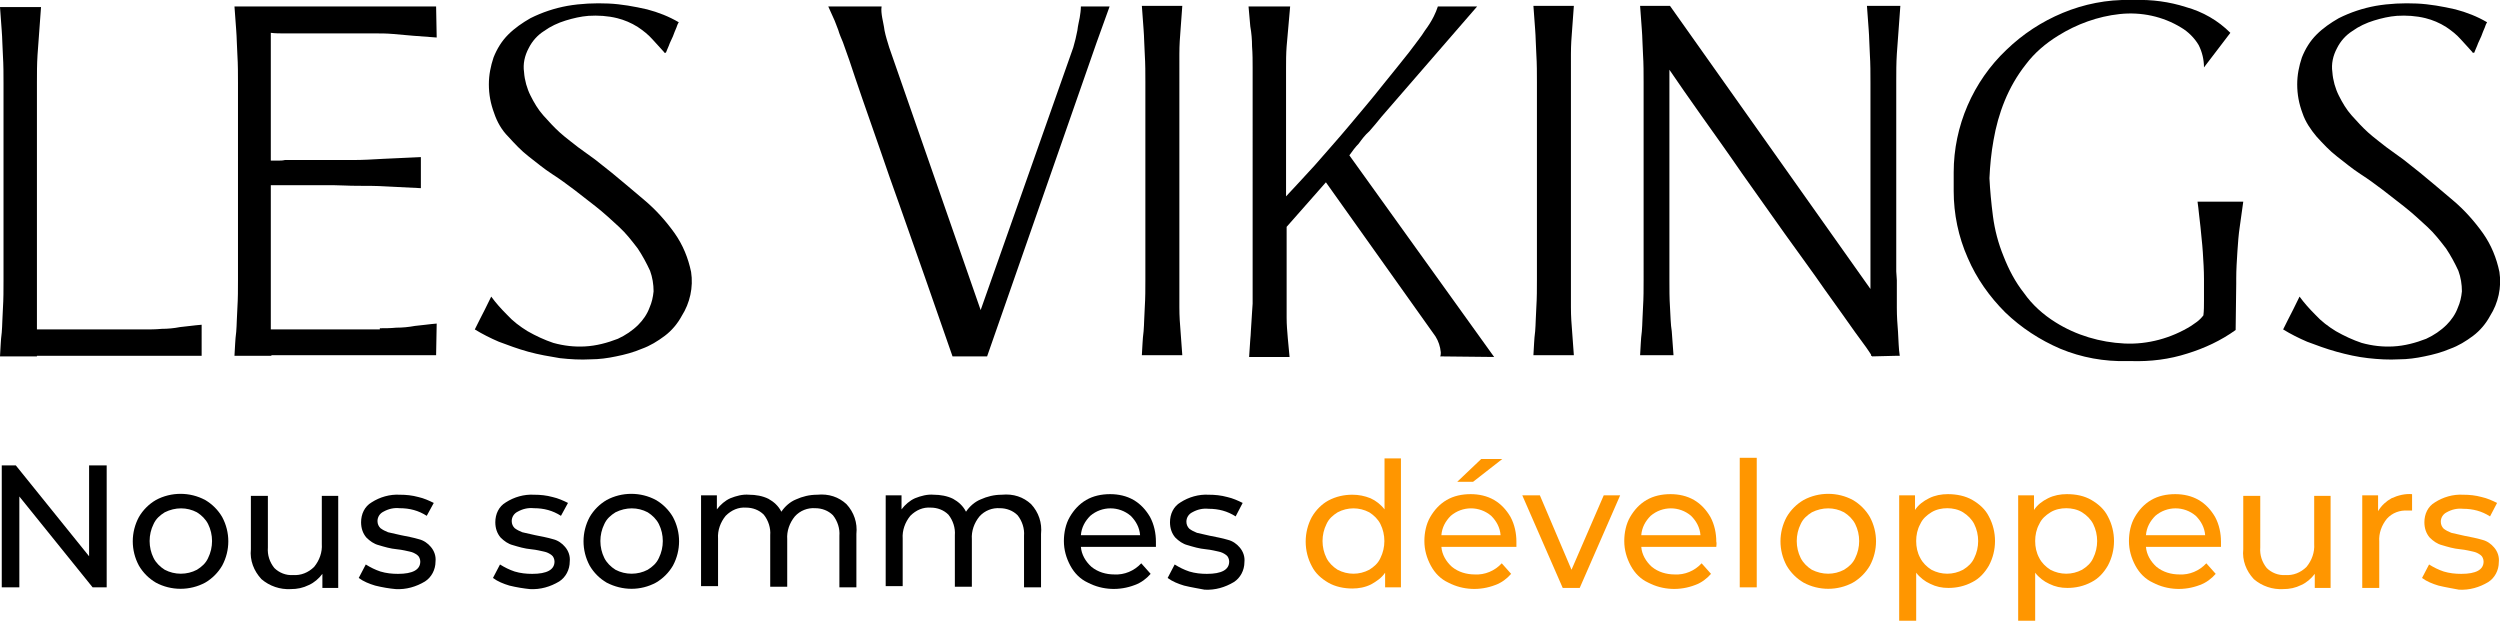
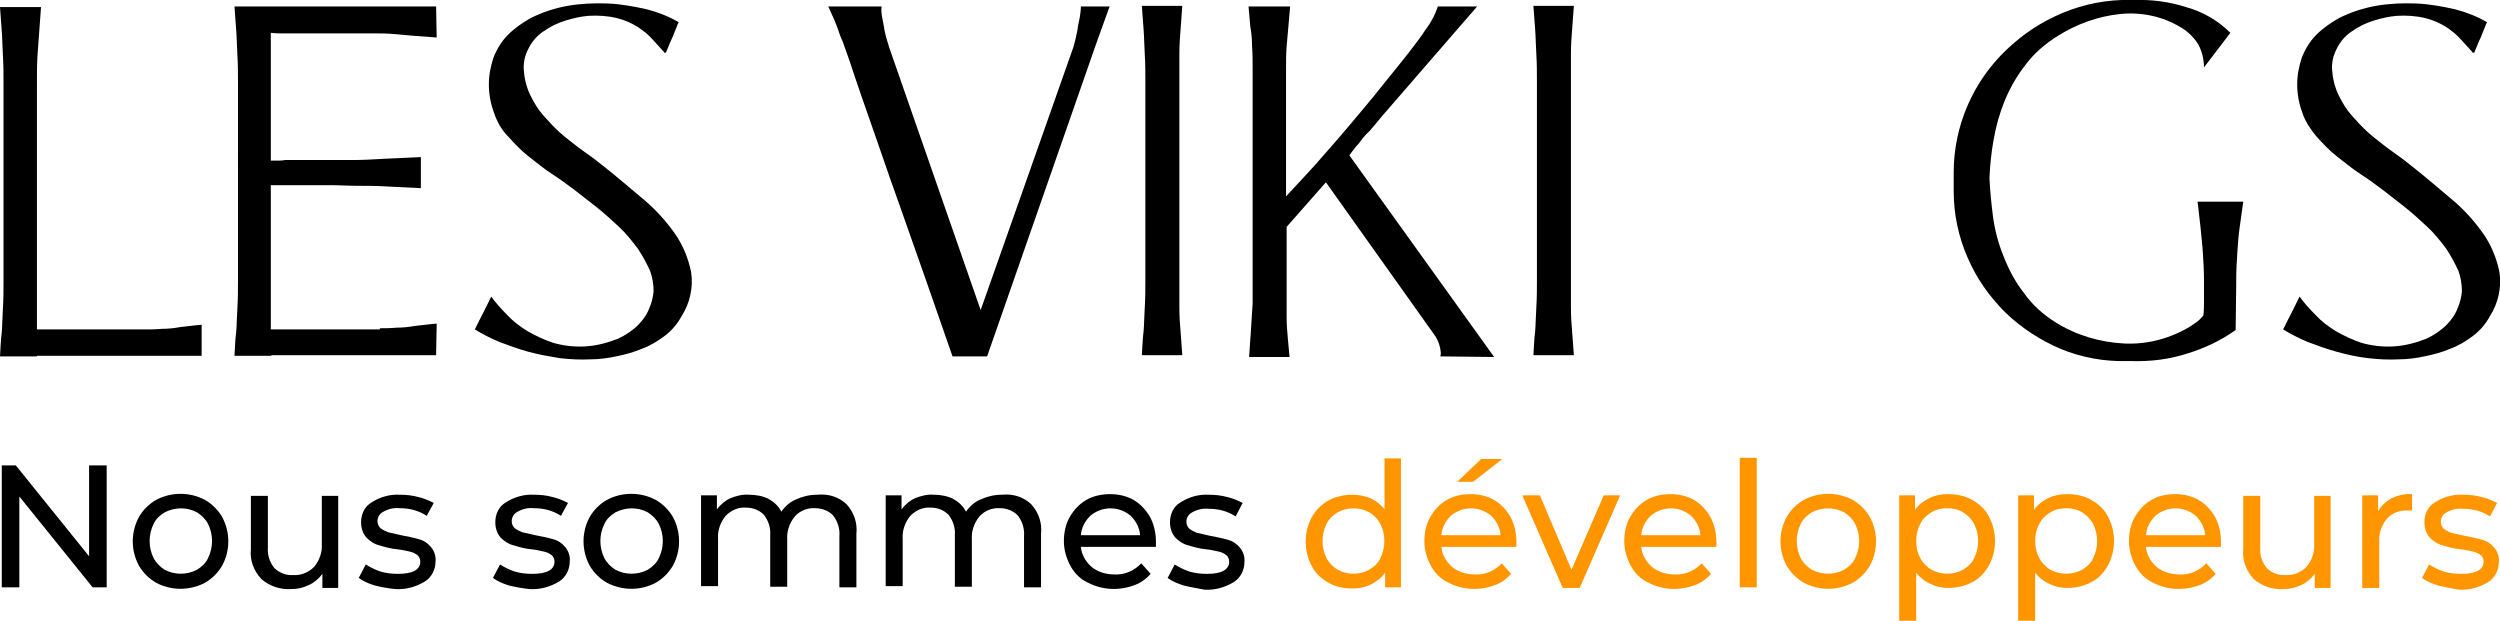
<svg xmlns="http://www.w3.org/2000/svg" version="1.1" id="Layer_1" x="0px" y="0px" viewBox="0 0 426.5 106" style="enable-background:new 0 0 426.5 106;" xml:space="preserve">
  <style type="text/css">
	.st0{fill:#FF9600;}
</style>
  <title>les-vikings-logo-2</title>
  <g>
    <g>
      <path d="M34.4,60.7H6.3v0.1H0c0.1-1.3,0.1-2.6,0.3-4.1c0.1-1.2,0.1-2.6,0.2-4.1c0.1-1.6,0.1-3.1,0.1-4.7V14.3c0-1.6,0-3.2-0.1-4.8    s-0.1-3-0.2-4.2C0.2,3.9,0.1,2.5,0,1.2h7C6.9,2.5,6.8,3.8,6.7,5.3C6.6,6.5,6.5,7.9,6.4,9.4c-0.1,1.6-0.1,3.1-0.1,4.7v42.1h18.5    c0.8,0,1.7,0,2.8-0.1c1,0,2.1-0.1,3.1-0.3c1.1-0.1,2.4-0.3,3.7-0.4C34.4,55.4,34.4,60.7,34.4,60.7z" />
      <path d="M64.8,56c0.8,0,1.8,0,2.8-0.1c1.1,0,2.1-0.1,3.2-0.3c1.2-0.1,2.4-0.3,3.7-0.4l-0.1,5.4H46.3v0.1H40    c0.1-1.3,0.1-2.6,0.3-4.1c0.1-1.2,0.1-2.6,0.2-4.1c0.1-1.6,0.1-3.1,0.1-4.7V14.2c0-1.6,0-3.2-0.1-4.8s-0.1-3-0.2-4.2    c-0.1-1.4-0.2-2.8-0.3-4.1h34.4l0.1,5.3c-1.4-0.1-2.7-0.2-4-0.3c-1.1-0.1-2.2-0.2-3.4-0.3S65,5.7,64.2,5.7H48.5    c-0.8,0-1.5,0-2.3-0.1v21.8h1.2c0.4,0,0.8,0,1.2-0.1h11.6c1.7,0,3.4-0.1,5.1-0.2c2-0.1,4.2-0.2,6.5-0.3v5.3    c-2.1-0.1-4.1-0.2-6-0.3c-1.6-0.1-3.2-0.1-4.8-0.1s-2.9-0.1-3.9-0.1H46.2v24.6h18.6C64.8,56.2,64.8,56,64.8,56z" />
      <path d="M90.5,3.1c2-1,4.1-1.7,6.3-2.1c2.3-0.4,4.7-0.5,7-0.4c2.2,0.1,4.4,0.5,6.6,1c1.9,0.5,3.7,1.2,5.4,2.2    c-0.2,0.3-0.3,0.6-0.4,0.9c-0.2,0.5-0.4,0.9-0.6,1.5c-0.2,0.5-0.5,1-0.7,1.6c-0.2,0.5-0.4,0.9-0.5,1.2h-0.2c-0.1,0-0.1,0-0.1-0.1    c-0.6-0.7-1.3-1.4-2-2.2c-0.7-0.8-1.6-1.5-2.5-2.1c-1.1-0.7-2.3-1.2-3.5-1.5c-1.6-0.4-3.3-0.5-4.9-0.4c-1.3,0.1-2.6,0.4-3.9,0.8    c-1.3,0.4-2.6,1-3.7,1.8c-1.1,0.7-2,1.7-2.6,2.9c-0.7,1.3-1,2.7-0.8,4.1c0.1,1.4,0.5,2.8,1.1,4c0.6,1.2,1.3,2.4,2.2,3.4    c0.9,1,1.8,2,2.8,2.9c1,0.9,2.1,1.7,3.1,2.5c1,0.7,1.9,1.4,2.9,2.1c0.9,0.7,1.9,1.5,2.9,2.3c1.7,1.4,3.6,3,5.6,4.7    c1.9,1.6,3.6,3.5,5.1,5.6c1.4,2,2.3,4.2,2.8,6.6c0.4,2.6-0.2,5.3-1.6,7.5c-0.7,1.3-1.7,2.5-2.9,3.4c-1.2,0.9-2.5,1.7-3.9,2.2    c-1.4,0.6-2.9,1-4.4,1.3c-1.4,0.3-2.9,0.5-4.3,0.5c-1.8,0.1-3.5,0-5.3-0.2c-1.8-0.3-3.6-0.6-5.4-1.1c-1.8-0.5-3.4-1.1-5-1.7    c-1.4-0.6-2.8-1.3-4.1-2.1c0.3-0.6,0.6-1.2,0.9-1.8c0.4-0.8,1.1-2.1,1.9-3.8c0.8,1.1,1.7,2.1,2.7,3.1c1,1.1,2.2,2,3.5,2.8    c1.4,0.8,2.9,1.5,4.4,2c1.8,0.5,3.6,0.7,5.4,0.6c1.9-0.1,3.8-0.6,5.6-1.3c1.3-0.6,2.5-1.4,3.5-2.4c0.8-0.8,1.5-1.8,1.9-2.9    c0.4-0.9,0.6-1.8,0.7-2.8c0-1.2-0.2-2.4-0.6-3.5c-0.6-1.3-1.3-2.6-2.1-3.8c-1-1.3-2-2.6-3.2-3.7c-1.3-1.2-2.6-2.4-4-3.5L98,32.4    c-1.2-0.9-2.4-1.8-3.8-2.7s-2.7-2-4-3c-1.3-1-2.4-2.2-3.5-3.4c-1.1-1.1-1.9-2.5-2.4-4c-0.6-1.6-0.9-3.2-0.9-4.9    c0-1.6,0.3-3.1,0.8-4.6c0.6-1.5,1.4-2.8,2.5-3.9C87.8,4.8,89.1,3.9,90.5,3.1z" />
    </g>
    <g>
      <path d="M189.3,1.1l-2.2,6.1l-18.7,53.6h-5.9c-3.3-9.5-6.3-18.1-9-25.7c-1.2-3.3-2.3-6.5-3.4-9.7s-2.1-6-3-8.6s-1.6-4.7-2.2-6.5    c-0.6-1.7-1-2.8-1.1-3.1c-0.3-0.7-0.6-1.4-0.8-2.1c-0.3-0.7-0.5-1.4-0.8-2c-0.3-0.7-0.6-1.3-0.9-2h9.1c-0.1,0.6,0,1.3,0.1,1.9    c0.1,0.6,0.3,1.4,0.4,2.2c0.2,1,0.5,1.9,0.8,2.9l15.6,44.8l15.8-44.8c0.3-1,0.5-1.9,0.7-2.9c0.1-0.9,0.3-1.6,0.4-2.2    c0.1-0.6,0.2-1.3,0.2-1.9L189.3,1.1z" />
    </g>
    <g>
      <path d="M201.2,47.7v4.7c0,1.6,0.1,2.9,0.2,4.1c0.1,1.5,0.2,2.9,0.3,4.1h-6.9c0.1-1.3,0.1-2.6,0.3-4.1c0.1-1.2,0.1-2.6,0.2-4.1    c0.1-1.6,0.1-3.1,0.1-4.7V14.1c0-1.6,0-3.2-0.1-4.8s-0.1-3-0.2-4.2c-0.1-1.4-0.2-2.8-0.3-4.1h6.9c-0.1,1.3-0.2,2.6-0.3,4.1    c-0.1,1.2-0.2,2.6-0.2,4.1C201.2,9.2,201.2,47.7,201.2,47.7z" />
      <path d="M245.7,60.8c0.1-0.2,0.1-0.5,0.1-0.7c-0.1-1-0.4-1.9-0.9-2.7l-18.7-26.3l-6.7,7.6v15.5c0,1.2,0.1,2.3,0.2,3.5    c0.1,1.2,0.2,2.2,0.3,3.2h-6.9c0.1-1,0.1-2,0.2-3c0.1-0.9,0.1-1.9,0.2-3s0.1-2.1,0.2-3.1V11.6c0-1.2,0-2.4-0.1-3.7    c0-1.1-0.1-2.3-0.3-3.4c-0.1-1.1-0.2-2.3-0.3-3.4h7.1c-0.1,1.1-0.2,2.2-0.3,3.4c-0.1,1-0.2,2.1-0.3,3.4s-0.1,2.5-0.1,3.7v21.9    c1.3-1.4,2.9-3.1,4.9-5.3c1.9-2.2,3.9-4.4,5.9-6.8s3.9-4.6,5.7-6.9c1.8-2.2,3.3-4.1,4.5-5.6c1.1-1.5,2.1-2.7,2.7-3.7    c0.6-0.8,1.1-1.6,1.5-2.4c0.3-0.6,0.5-1.1,0.7-1.7h6.7l-16.3,18.8c-0.7,0.9-1.5,1.8-2.1,2.5c-0.7,0.6-1.3,1.4-1.8,2.1    c-0.6,0.6-1.1,1.3-1.6,2l24.7,34.4L245.7,60.8z" />
      <path d="M268,47.7v4.7c0,1.6,0.1,2.9,0.2,4.1c0.1,1.5,0.2,2.9,0.3,4.1h-6.9c0.1-1.3,0.1-2.6,0.3-4.1c0.1-1.2,0.1-2.6,0.2-4.1    c0.1-1.6,0.1-3.1,0.1-4.7V14.1c0-1.6,0-3.2-0.1-4.8s-0.1-3-0.2-4.2c-0.1-1.4-0.2-2.8-0.3-4.1h6.9c-0.1,1.3-0.2,2.6-0.3,4.1    c-0.1,1.2-0.2,2.6-0.2,4.1C268,9.2,268,47.7,268,47.7z" />
-       <path d="M323.6,47.8v4.7c0,1.5,0.1,2.9,0.2,4.1c0.1,1.5,0.1,2.9,0.3,4.1h-0.6l-4.1,0.1l-0.1-0.1h-0.1v-0.2    c-0.3-0.5-1.2-1.8-2.7-3.8c-1.4-2-3.2-4.5-5.2-7.3c-2-2.9-4.3-6-6.8-9.5s-4.9-6.9-7.3-10.3c-2.4-3.5-4.7-6.7-6.9-9.8    s-4-5.7-5.5-7.9v35.8c0,1.6,0,3.2,0.1,4.7c0.1,1.6,0.1,2.9,0.3,4.1c0.1,1.5,0.2,2.9,0.3,4.1h-5.7c0.1-1.3,0.1-2.6,0.3-4.1    c0.1-1.2,0.1-2.6,0.2-4.1c0.1-1.6,0.1-3.1,0.1-4.7V14.1c0-1.6,0-3.2-0.1-4.8s-0.1-3-0.2-4.2c-0.1-1.4-0.2-2.8-0.3-4.1h5.1    l34.2,48.3V14.1c0-1.6,0-3.2-0.1-4.8s-0.1-3-0.2-4.2c-0.1-1.4-0.2-2.8-0.3-4.1h5.7c-0.1,1.3-0.2,2.6-0.3,4.1    c-0.1,1.2-0.2,2.6-0.3,4.1c-0.1,1.6-0.1,3.1-0.1,4.7v32.4L323.6,47.8z" />
      <path d="M381.4,56.3c-2.5,1.8-5.3,3.1-8.2,4c-3.1,1-6.3,1.4-9.6,1.3h-0.7c-3.9,0.1-7.8-0.6-11.4-2.1c-3.5-1.5-6.7-3.6-9.4-6.2    c-2.7-2.7-4.9-5.8-6.4-9.3c-1.6-3.6-2.4-7.5-2.4-11.4v-3.2c0-7.9,3.3-15.5,9-20.9c2.8-2.7,6-4.8,9.6-6.3c3.6-1.5,7.6-2.3,11.5-2.2    h0.7c3-0.1,6,0.3,8.8,1.2c2.9,0.8,5.5,2.3,7.6,4.4l-4.5,5.9c0-1.3-0.3-2.6-0.9-3.8c-0.7-1.2-1.8-2.3-3-3    c-3.1-1.9-6.8-2.7-10.5-2.3c-3.7,0.4-7.3,1.7-10.5,3.7c-2.1,1.3-4,2.9-5.5,4.9c-1.5,1.9-2.7,4-3.6,6.2c-0.9,2.2-1.5,4.4-1.9,6.7    c-0.4,2.2-0.6,4.3-0.7,6.5c0.1,2,0.3,4.2,0.6,6.5c0.3,2.3,0.9,4.6,1.8,6.8c0.9,2.3,2,4.4,3.5,6.3c1.4,2,3.3,3.7,5.4,5    c3.5,2.2,7.6,3.4,11.7,3.6c4,0.2,8-0.9,11.4-3c0.3-0.2,0.6-0.4,1-0.7c0.4-0.3,0.8-0.7,1.1-1.1c0.1-0.8,0.1-1.7,0.1-2.5v-3.7    c0-1.5-0.1-3-0.2-4.6s-0.3-3-0.4-4.3c-0.2-1.5-0.3-2.9-0.5-4.3h7.8c-0.2,1.4-0.4,2.8-0.6,4.3c-0.2,1.3-0.3,2.7-0.4,4.2    c-0.1,1.6-0.2,3.1-0.2,4.6v0.9L381.4,56.3L381.4,56.3z" />
      <path d="M399,3.1c2-1,4.1-1.7,6.3-2.1c2.3-0.4,4.7-0.5,7-0.4c2.2,0.1,4.4,0.5,6.6,1c1.9,0.5,3.7,1.2,5.4,2.2    c-0.2,0.3-0.3,0.6-0.4,0.9c-0.2,0.5-0.4,0.9-0.6,1.5c-0.2,0.5-0.5,1-0.7,1.6c-0.2,0.5-0.4,0.9-0.5,1.2h-0.2c-0.1,0-0.1,0-0.1-0.1    c-0.6-0.7-1.3-1.4-2-2.2c-0.7-0.8-1.6-1.5-2.5-2.1c-1.1-0.7-2.3-1.2-3.5-1.5c-1.6-0.4-3.3-0.5-4.9-0.4c-1.3,0.1-2.6,0.4-3.9,0.8    c-1.3,0.4-2.6,1-3.7,1.8c-1.1,0.7-2,1.7-2.6,2.9c-0.7,1.3-1,2.7-0.8,4.1c0.1,1.4,0.5,2.8,1.1,4c0.6,1.2,1.3,2.4,2.2,3.4    c0.9,1,1.8,2,2.8,2.9c1,0.9,2.1,1.7,3.1,2.5c1,0.7,1.9,1.4,2.9,2.1c0.9,0.7,1.9,1.5,2.9,2.3c1.7,1.4,3.6,3,5.6,4.7    c1.9,1.6,3.6,3.5,5.1,5.6c1.4,2,2.3,4.2,2.8,6.6c0.4,2.6-0.2,5.3-1.6,7.5c-0.7,1.3-1.7,2.5-2.9,3.4c-1.2,0.9-2.5,1.7-3.9,2.2    c-1.4,0.6-2.9,1-4.4,1.3c-1.4,0.3-2.9,0.5-4.3,0.5c-1.8,0.1-3.5,0-5.3-0.2c-1.8-0.2-3.6-0.6-5.4-1.1c-1.8-0.5-3.4-1.1-5-1.7    c-1.4-0.6-2.8-1.3-4.1-2.1c0.3-0.6,0.6-1.2,0.9-1.8c0.4-0.8,1.1-2.1,1.9-3.8c0.8,1.1,1.7,2.1,2.7,3.1c1,1.1,2.2,2,3.5,2.8    c1.4,0.8,2.9,1.5,4.4,2c1.8,0.5,3.6,0.7,5.4,0.6c1.9-0.1,3.8-0.6,5.6-1.3c1.3-0.6,2.5-1.4,3.5-2.4c0.8-0.8,1.5-1.8,1.9-2.9    c0.4-0.9,0.6-1.8,0.7-2.8c0-1.2-0.2-2.4-0.6-3.5c-0.6-1.3-1.3-2.6-2.1-3.8c-1-1.3-2-2.6-3.2-3.7c-1.3-1.2-2.6-2.4-4-3.5l-3.6-2.8    c-1.2-0.9-2.4-1.8-3.8-2.7s-2.7-2-4-3c-1.3-1-2.4-2.2-3.5-3.4c-1-1.2-1.9-2.5-2.4-4c-0.6-1.6-0.9-3.2-0.9-4.9    c0-1.6,0.3-3.1,0.8-4.6c0.6-1.5,1.4-2.8,2.5-3.9C396.3,4.8,397.6,3.9,399,3.1z" />
    </g>
    <path d="M18.2,79.4v20.8h-2.4L3.3,84.7v15.5h-3V79.4h2.4l12.5,15.5V79.4H18.2z" />
    <path d="M26.6,99.4c-1.2-0.7-2.2-1.7-2.9-2.9c-1.4-2.6-1.4-5.7,0-8.3c0.7-1.2,1.7-2.2,2.9-2.9c2.6-1.4,5.8-1.4,8.4,0   c1.2,0.7,2.2,1.7,2.9,2.9c1.4,2.6,1.4,5.7,0,8.3c-0.7,1.2-1.7,2.2-2.9,2.9C32.4,100.8,29.2,100.8,26.6,99.4z M33.6,97.2   c0.8-0.5,1.5-1.1,1.9-2c0.9-1.8,0.9-4,0-5.8c-0.4-0.8-1.1-1.5-1.9-2c-1.7-0.9-3.7-0.9-5.5,0c-0.8,0.5-1.5,1.1-1.9,2   c-0.9,1.8-0.9,4,0,5.8c0.4,0.8,1.1,1.5,1.9,2C29.8,98.1,31.9,98.1,33.6,97.2L33.6,97.2z" />
    <path d="M57.7,84.5v15.8H55v-2.4c-0.6,0.8-1.4,1.5-2.3,1.9c-1,0.5-2,0.7-3.1,0.7c-1.8,0.1-3.6-0.5-5-1.7c-1.3-1.4-2-3.2-1.8-5.1   v-9.1h2.9v8.8c-0.1,1.3,0.3,2.5,1.1,3.5c0.8,0.8,2,1.3,3.2,1.2c1.3,0.1,2.6-0.4,3.6-1.4c0.9-1.1,1.4-2.5,1.3-3.9v-8.2H57.7z" />
    <path d="M64,99.9c-1-0.3-2-0.7-2.8-1.3l1.2-2.3c0.8,0.5,1.6,0.9,2.5,1.2c1,0.3,2,0.4,3,0.4c2.5,0,3.8-0.7,3.8-2.1   c0-0.4-0.2-0.9-0.5-1.1c-0.4-0.3-0.8-0.5-1.3-0.6c-0.5-0.1-1.2-0.3-2.2-0.4c-1.1-0.1-2.1-0.4-3.1-0.7c-0.8-0.2-1.5-0.7-2.1-1.3   c-0.6-0.7-0.9-1.6-0.9-2.6c0-1.4,0.6-2.7,1.8-3.4c1.4-0.9,3.1-1.4,4.8-1.3c1.1,0,2.1,0.1,3.2,0.4c0.9,0.2,1.8,0.6,2.6,1L72.8,88   c-1.4-0.9-2.9-1.3-4.6-1.3c-1-0.1-1.9,0.1-2.8,0.6c-0.6,0.3-1,0.9-1,1.6c0,0.5,0.2,0.9,0.5,1.2c0.4,0.3,0.8,0.5,1.3,0.7   c0.5,0.1,1.3,0.3,2.2,0.5c1,0.2,2.1,0.4,3.1,0.7c0.8,0.2,1.5,0.7,2,1.3c0.6,0.7,0.9,1.6,0.8,2.5c0,1.4-0.7,2.7-1.8,3.4   c-1.5,0.9-3.2,1.4-5,1.3C66.4,100.4,65.2,100.2,64,99.9z" />
    <path d="M86.9,99.9c-1-0.3-2-0.7-2.8-1.3l1.2-2.3c0.8,0.5,1.6,0.9,2.5,1.2c1,0.3,2,0.4,3,0.4c2.5,0,3.8-0.7,3.8-2.1   c0-0.4-0.2-0.9-0.5-1.1c-0.4-0.3-0.8-0.5-1.3-0.6c-0.5-0.1-1.2-0.3-2.2-0.4c-1.1-0.1-2.1-0.4-3.1-0.7c-0.8-0.2-1.5-0.7-2.1-1.3   c-0.6-0.7-0.9-1.6-0.9-2.6c0-1.4,0.6-2.7,1.8-3.4c1.4-0.9,3.1-1.4,4.8-1.3c1.1,0,2.1,0.1,3.2,0.4c0.9,0.2,1.8,0.6,2.6,1L95.7,88   c-1.4-0.9-2.9-1.3-4.6-1.3c-1-0.1-1.9,0.1-2.8,0.6c-0.6,0.3-1,0.9-1,1.6c0,0.5,0.2,0.9,0.5,1.2c0.4,0.3,0.8,0.5,1.3,0.7   c0.5,0.1,1.3,0.3,2.2,0.5c1,0.2,2.1,0.4,3.1,0.7c0.8,0.2,1.5,0.7,2,1.3c0.6,0.7,0.9,1.6,0.8,2.5c0,1.4-0.7,2.7-1.8,3.4   c-1.5,0.9-3.2,1.4-5,1.3C89.4,100.4,88.1,100.2,86.9,99.9z" />
    <path d="M103.5,99.4c-1.2-0.7-2.2-1.7-2.9-2.9c-1.4-2.6-1.4-5.7,0-8.3c0.7-1.2,1.7-2.2,2.9-2.9c2.6-1.4,5.8-1.4,8.4,0   c1.2,0.7,2.2,1.7,2.9,2.9c1.4,2.6,1.4,5.7,0,8.3c-0.7,1.2-1.7,2.2-2.9,2.9C109.3,100.8,106.2,100.8,103.5,99.4z M110.5,97.2   c0.8-0.5,1.5-1.1,1.9-2c0.9-1.8,0.9-4,0-5.8c-0.4-0.8-1.1-1.5-1.9-2c-1.7-0.9-3.7-0.9-5.5,0c-0.8,0.5-1.5,1.1-1.9,2   c-0.9,1.8-0.9,4,0,5.8c0.4,0.8,1.1,1.5,1.9,2C106.7,98.1,108.8,98.1,110.5,97.2z" />
    <path d="M144.4,86c1.3,1.4,1.9,3.2,1.7,5.1v9.1h-2.9v-8.8c0.1-1.2-0.3-2.5-1.1-3.5c-0.8-0.8-1.9-1.2-3-1.2   c-1.3-0.1-2.6,0.4-3.5,1.4c-0.9,1.1-1.4,2.5-1.3,3.9v8.1h-2.9v-8.8c0.1-1.2-0.3-2.5-1.1-3.5c-0.8-0.8-1.9-1.2-3-1.2   c-1.3-0.1-2.5,0.4-3.5,1.4c-0.9,1.1-1.4,2.5-1.3,3.9v8.1h-2.9V84.5h2.7v2.4c0.6-0.8,1.4-1.5,2.3-1.9c1-0.4,2.1-0.7,3.2-0.6   c1.1,0,2.3,0.2,3.3,0.7c0.9,0.5,1.7,1.2,2.2,2.2c0.6-0.9,1.5-1.7,2.5-2.1c1.1-0.5,2.3-0.8,3.6-0.8C141.4,84.2,143.1,84.8,144.4,86z   " />
    <path d="M175.9,86c1.3,1.4,1.9,3.2,1.7,5.1v9.1h-2.9v-8.8c0.1-1.2-0.3-2.5-1.1-3.5c-0.8-0.8-1.9-1.2-3-1.2   c-1.3-0.1-2.6,0.4-3.5,1.4c-0.9,1.1-1.4,2.5-1.3,3.9v8.1h-2.9v-8.8c0.1-1.2-0.3-2.5-1.1-3.5c-0.8-0.8-1.9-1.2-3-1.2   c-1.3-0.1-2.5,0.4-3.5,1.4c-0.9,1.1-1.4,2.5-1.3,3.9v8.1h-2.9V84.5h2.7v2.4c0.6-0.8,1.4-1.5,2.3-1.9c1-0.4,2.1-0.7,3.2-0.6   c1.1,0,2.3,0.2,3.3,0.7c0.9,0.5,1.7,1.2,2.2,2.2c0.6-0.9,1.5-1.7,2.5-2.1c1.1-0.5,2.3-0.8,3.6-0.8C172.9,84.2,174.6,84.8,175.9,86z   " />
    <path d="M197.2,93.3h-12.8c0.1,1.3,0.8,2.5,1.8,3.4c1.1,0.9,2.5,1.3,3.9,1.3c1.7,0.1,3.4-0.6,4.6-1.9l1.6,1.8   c-0.7,0.8-1.6,1.5-2.7,1.9c-2.6,1-5.5,0.9-8-0.4c-1.3-0.6-2.3-1.6-3-2.9c-0.7-1.3-1.1-2.7-1.1-4.2c0-1.4,0.3-2.9,1-4.1   c0.7-1.2,1.6-2.2,2.8-2.9c1.2-0.7,2.6-1,4.1-1c1.4,0,2.8,0.3,4,1c1.2,0.7,2.1,1.7,2.8,2.9c0.7,1.3,1,2.8,1,4.2   C197.2,92.7,197.2,93,197.2,93.3z M186,88c-0.9,0.9-1.5,2-1.6,3.3h10.1c-0.1-1.3-0.7-2.4-1.6-3.3C190.9,86.3,188,86.3,186,88   L186,88z" />
    <path d="M202,99.9c-1-0.3-2-0.7-2.8-1.3l1.2-2.3c0.8,0.5,1.6,0.9,2.5,1.2c1,0.3,2,0.4,3,0.4c2.5,0,3.8-0.7,3.8-2.1   c0-0.4-0.2-0.9-0.5-1.1c-0.4-0.3-0.8-0.5-1.3-0.6c-0.5-0.1-1.2-0.3-2.2-0.4c-1.1-0.1-2.1-0.4-3.1-0.7c-0.8-0.2-1.5-0.7-2.1-1.3   c-0.6-0.7-0.9-1.6-0.9-2.6c0-1.4,0.6-2.7,1.8-3.4c1.4-0.9,3.1-1.4,4.8-1.3c1.1,0,2.1,0.1,3.2,0.4c0.9,0.2,1.8,0.6,2.6,1l-1.2,2.3   c-1.4-0.9-2.9-1.3-4.6-1.3c-1-0.1-1.9,0.1-2.8,0.6c-0.6,0.3-1,0.9-1,1.6c0,0.5,0.2,0.9,0.5,1.2c0.4,0.3,0.8,0.5,1.3,0.7   c0.5,0.1,1.3,0.3,2.2,0.5c1,0.2,2.1,0.4,3.1,0.7c0.8,0.2,1.5,0.7,2,1.3c0.6,0.7,0.9,1.6,0.8,2.5c0,1.4-0.7,2.7-1.8,3.4   c-1.5,0.9-3.2,1.4-5,1.3C204.5,100.4,203.2,100.2,202,99.9z" />
    <g>
      <path class="st0" d="M239,78.1v22.1h-2.7v-2.5c-0.6,0.9-1.5,1.5-2.4,2c-1,0.5-2.1,0.7-3.2,0.7c-1.4,0-2.9-0.3-4.1-1    c-1.2-0.7-2.2-1.6-2.8-2.8c-1.4-2.6-1.4-5.8,0-8.4c0.7-1.2,1.7-2.2,2.8-2.8c1.3-0.7,2.7-1,4.1-1c1.1,0,2.1,0.2,3.1,0.6    c0.9,0.4,1.8,1.1,2.4,1.9v-8.7H239z M233.6,97.2c0.8-0.5,1.5-1.1,1.9-2c0.9-1.8,0.9-4,0-5.8c-0.4-0.8-1.1-1.5-1.9-2    c-1.7-0.9-3.7-0.9-5.4,0c-0.8,0.5-1.5,1.1-1.9,2c-0.9,1.8-0.9,4,0,5.8c0.4,0.8,1.1,1.5,1.9,2C229.9,98.1,231.9,98.1,233.6,97.2z" />
      <path class="st0" d="M258.7,93.3h-12.8c0.1,1.3,0.8,2.5,1.8,3.4c1.1,0.9,2.5,1.3,3.9,1.3c1.7,0.1,3.4-0.6,4.6-1.9l1.6,1.8    c-0.7,0.8-1.6,1.5-2.7,1.9c-2.6,1-5.5,0.9-8-0.4c-1.3-0.6-2.3-1.6-3-2.9c-0.7-1.3-1.1-2.7-1.1-4.2c0-1.4,0.3-2.9,1-4.1    c0.7-1.2,1.6-2.2,2.8-2.9c1.2-0.7,2.6-1,4.1-1c1.4,0,2.8,0.3,4,1c1.2,0.7,2.1,1.7,2.8,2.9c0.7,1.3,1,2.8,1,4.2    C258.7,92.7,258.7,93,258.7,93.3z M247.5,88c-0.9,0.9-1.5,2-1.6,3.3H256c-0.1-1.3-0.7-2.4-1.6-3.3C252.4,86.3,249.5,86.3,247.5,88    L247.5,88z M252.7,78.3h3.6l-5,3.9h-2.7L252.7,78.3z" />
      <path class="st0" d="M276.4,84.5l-6.9,15.8h-2.9l-6.9-15.8h3l5.4,12.7l5.5-12.7H276.4z" />
      <path class="st0" d="M292.8,93.3H280c0.1,1.3,0.8,2.5,1.8,3.4c1.1,0.9,2.5,1.3,3.9,1.3c1.7,0.1,3.4-0.6,4.6-1.9l1.6,1.8    c-0.7,0.8-1.6,1.5-2.7,1.9c-2.6,1-5.5,0.9-8-0.4c-1.3-0.6-2.3-1.6-3-2.9c-0.7-1.3-1.1-2.7-1.1-4.2c0-1.4,0.3-2.9,1-4.1    c0.7-1.2,1.6-2.2,2.8-2.9c1.2-0.7,2.6-1,4.1-1c1.4,0,2.8,0.3,4,1c1.2,0.7,2.1,1.7,2.8,2.9c0.7,1.3,1,2.8,1,4.2    C292.9,92.7,292.8,93,292.8,93.3z M281.6,88c-0.9,0.9-1.5,2-1.6,3.3h10.1c-0.1-1.3-0.7-2.4-1.6-3.3    C286.5,86.3,283.6,86.3,281.6,88L281.6,88z" />
      <path class="st0" d="M296.8,78.1h2.9v22.1h-2.9V78.1z" />
      <path class="st0" d="M307.7,99.4c-1.2-0.7-2.2-1.7-2.9-2.9c-1.4-2.6-1.4-5.7,0-8.3c0.7-1.2,1.7-2.2,2.9-2.9c2.6-1.4,5.8-1.4,8.4,0    c1.2,0.7,2.2,1.7,2.9,2.9c1.4,2.6,1.4,5.7,0,8.3c-0.7,1.2-1.7,2.2-2.9,2.9C313.5,100.8,310.3,100.8,307.7,99.4z M314.6,97.2    c0.8-0.5,1.5-1.1,1.9-2c0.9-1.8,0.9-4,0-5.8c-0.4-0.8-1.1-1.5-1.9-2c-1.7-0.9-3.7-0.9-5.5,0c-0.8,0.5-1.5,1.1-1.9,2    c-0.9,1.8-0.9,4,0,5.8c0.4,0.8,1.1,1.5,1.9,2C310.9,98.1,312.9,98.1,314.6,97.2z" />
      <path class="st0" d="M336.5,85.3c1.2,0.7,2.2,1.6,2.8,2.8c1.4,2.6,1.4,5.8,0,8.4c-0.7,1.2-1.6,2.2-2.8,2.8c-1.3,0.7-2.7,1-4.1,1    c-1.1,0-2.1-0.2-3.1-0.7c-0.9-0.4-1.8-1.1-2.4-1.9v8.2H324V84.5h2.7V87c0.6-0.9,1.4-1.5,2.4-2c1-0.5,2.1-0.7,3.2-0.7    C333.8,84.3,335.3,84.6,336.5,85.3z M334.9,97.2c0.8-0.5,1.5-1.1,1.9-2c0.9-1.8,0.9-4,0-5.8c-0.4-0.8-1.1-1.5-1.9-2    c-0.8-0.5-1.8-0.7-2.7-0.7c-0.9,0-1.9,0.2-2.7,0.7c-0.8,0.5-1.5,1.1-1.9,2c-0.5,0.9-0.7,1.9-0.7,2.9c0,1,0.2,2,0.7,2.9    c0.4,0.8,1.1,1.5,1.9,2C331.2,98.1,333.2,98.1,334.9,97.2L334.9,97.2z" />
      <path class="st0" d="M356.8,85.3c1.2,0.7,2.2,1.6,2.8,2.8c1.4,2.6,1.4,5.8,0,8.4c-0.7,1.2-1.6,2.2-2.8,2.8c-1.3,0.7-2.7,1-4.1,1    c-1.1,0-2.1-0.2-3.1-0.7c-0.9-0.4-1.8-1.1-2.4-1.9v8.2h-2.9V84.5h2.7V87c0.6-0.9,1.4-1.5,2.4-2c1-0.5,2.1-0.7,3.2-0.7    C354.2,84.3,355.6,84.6,356.8,85.3z M355.2,97.2c0.8-0.5,1.5-1.1,1.9-2c0.9-1.8,0.9-4,0-5.8c-0.4-0.8-1.1-1.5-1.9-2    c-0.8-0.5-1.8-0.7-2.7-0.7c-0.9,0-1.9,0.2-2.7,0.7c-0.8,0.5-1.5,1.1-1.9,2c-0.5,0.9-0.7,1.9-0.7,2.9c0,1,0.2,2,0.7,2.9    c0.4,0.8,1.1,1.5,1.9,2C351.5,98.1,353.5,98.1,355.2,97.2L355.2,97.2z" />
      <path class="st0" d="M378.9,93.3h-12.8c0.1,1.3,0.8,2.5,1.8,3.4c1.1,0.9,2.5,1.3,3.9,1.3c1.7,0.1,3.4-0.6,4.6-1.9l1.6,1.8    c-0.7,0.8-1.6,1.5-2.7,1.9c-2.6,1-5.5,0.9-8-0.4c-1.3-0.6-2.3-1.6-3-2.9c-0.7-1.3-1.1-2.7-1.1-4.2c0-1.4,0.3-2.9,1-4.1    c0.7-1.2,1.6-2.2,2.8-2.9c1.2-0.7,2.6-1,4.1-1c1.4,0,2.8,0.3,4,1c1.2,0.7,2.1,1.7,2.8,2.9c0.7,1.3,1,2.8,1,4.2    C378.9,92.7,378.9,93,378.9,93.3z M367.7,88c-0.9,0.9-1.5,2-1.6,3.3h10.1c-0.1-1.3-0.7-2.4-1.6-3.3    C372.6,86.3,369.7,86.3,367.7,88L367.7,88z" />
      <path class="st0" d="M397.6,84.5v15.8h-2.7v-2.4c-0.6,0.8-1.4,1.5-2.3,1.9c-1,0.5-2,0.7-3.1,0.7c-1.8,0.1-3.6-0.5-5-1.7    c-1.3-1.4-2-3.2-1.8-5.1v-9.1h2.9v8.8c-0.1,1.3,0.3,2.5,1.1,3.5c0.8,0.8,2,1.3,3.2,1.2c1.3,0.1,2.6-0.4,3.6-1.4    c0.9-1.1,1.4-2.5,1.3-3.9v-8.2H397.6z" />
      <path class="st0" d="M408,85c1.1-0.5,2.3-0.8,3.5-0.7v2.8c-0.2,0-0.4,0-0.7,0c-1.4-0.1-2.7,0.4-3.6,1.4c-0.9,1.1-1.4,2.5-1.3,3.9    v7.9h-2.9V84.5h2.7v2.7C406.3,86.2,407.1,85.5,408,85z" />
      <path class="st0" d="M416,99.9c-1-0.3-2-0.7-2.8-1.3l1.2-2.3c0.8,0.5,1.6,0.9,2.5,1.2c1,0.3,2,0.4,3,0.4c2.5,0,3.8-0.7,3.8-2.1    c0-0.4-0.2-0.9-0.5-1.1c-0.4-0.3-0.8-0.5-1.3-0.6c-0.5-0.1-1.2-0.3-2.2-0.4c-1.1-0.1-2.1-0.4-3.1-0.7c-0.8-0.2-1.5-0.7-2.1-1.3    c-0.6-0.7-0.9-1.6-0.9-2.6c0-1.4,0.6-2.7,1.8-3.4c1.4-0.9,3.1-1.4,4.8-1.3c1.1,0,2.1,0.1,3.2,0.4c0.9,0.2,1.8,0.6,2.6,1l-1.2,2.3    c-1.4-0.9-2.9-1.3-4.6-1.3c-1-0.1-1.9,0.1-2.8,0.6c-0.6,0.3-1,0.9-1,1.6c0,0.5,0.2,0.9,0.5,1.2c0.4,0.3,0.8,0.5,1.3,0.7    c0.5,0.1,1.3,0.3,2.2,0.5c1,0.2,2.1,0.4,3.1,0.7c0.8,0.2,1.5,0.7,2,1.3c0.6,0.7,0.9,1.6,0.8,2.5c0,1.4-0.7,2.7-1.8,3.4    c-1.5,0.9-3.2,1.4-5,1.3C418.5,100.4,417.2,100.2,416,99.9z" />
    </g>
  </g>
</svg>